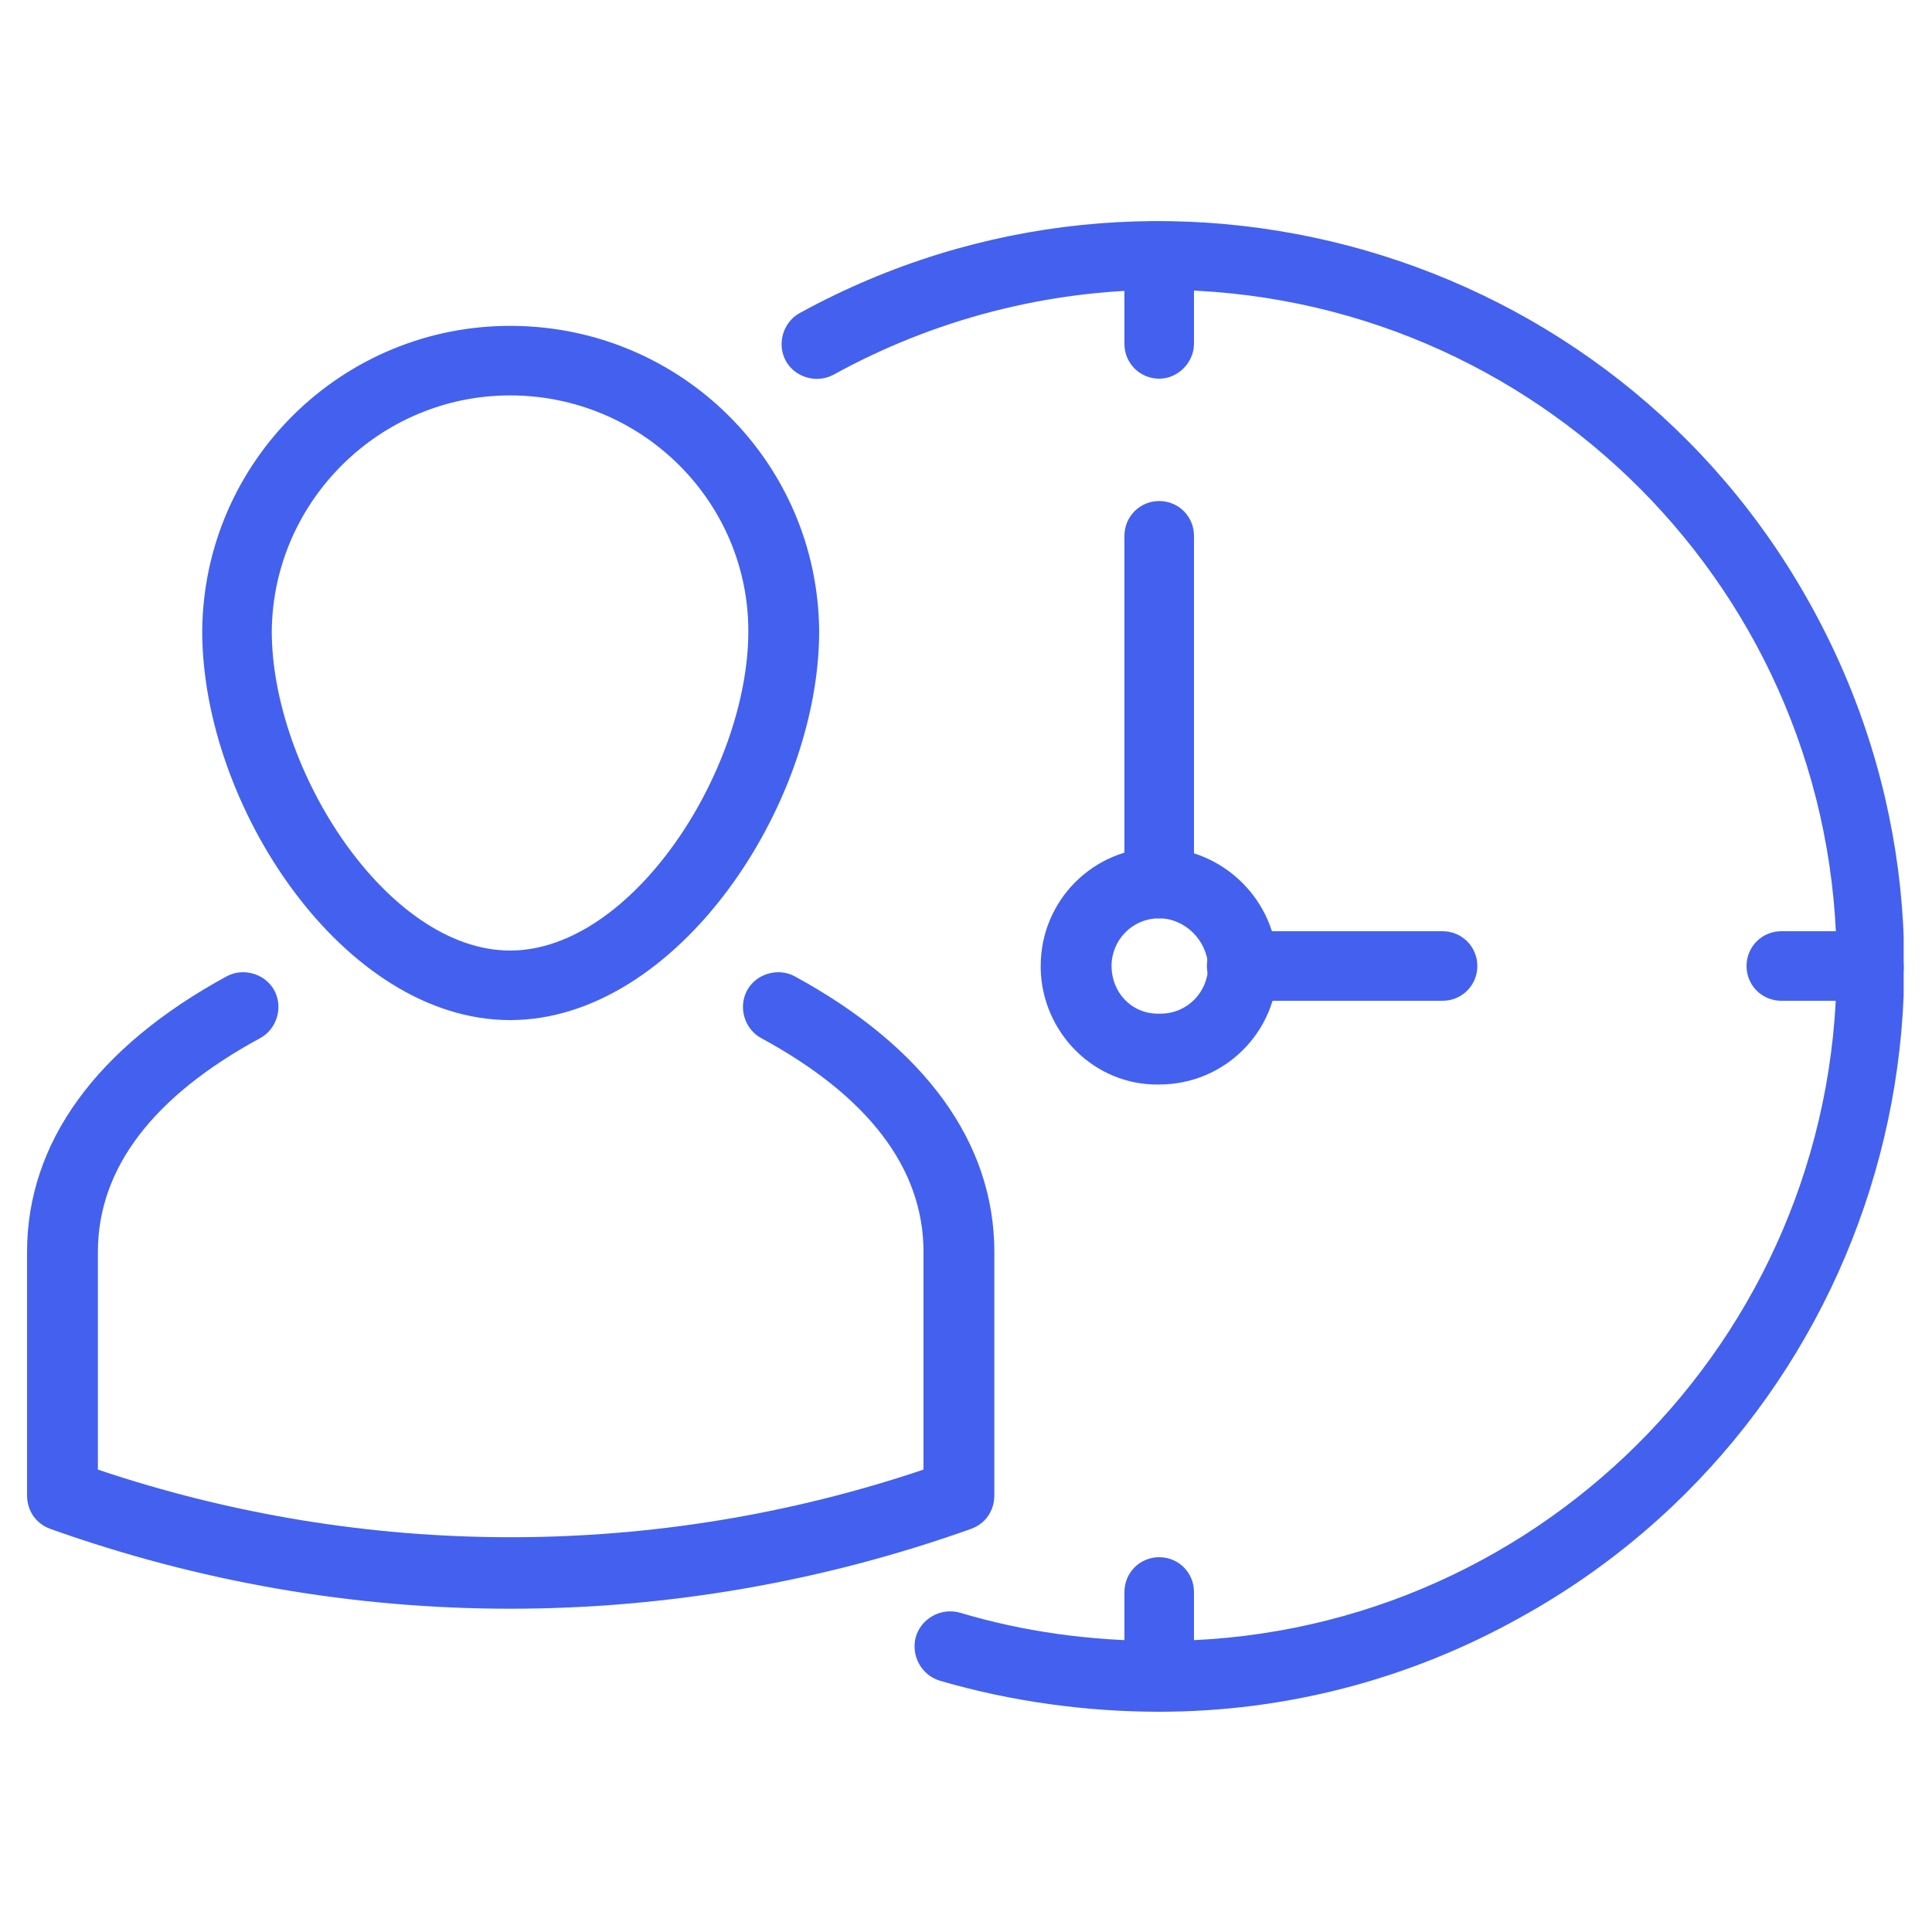
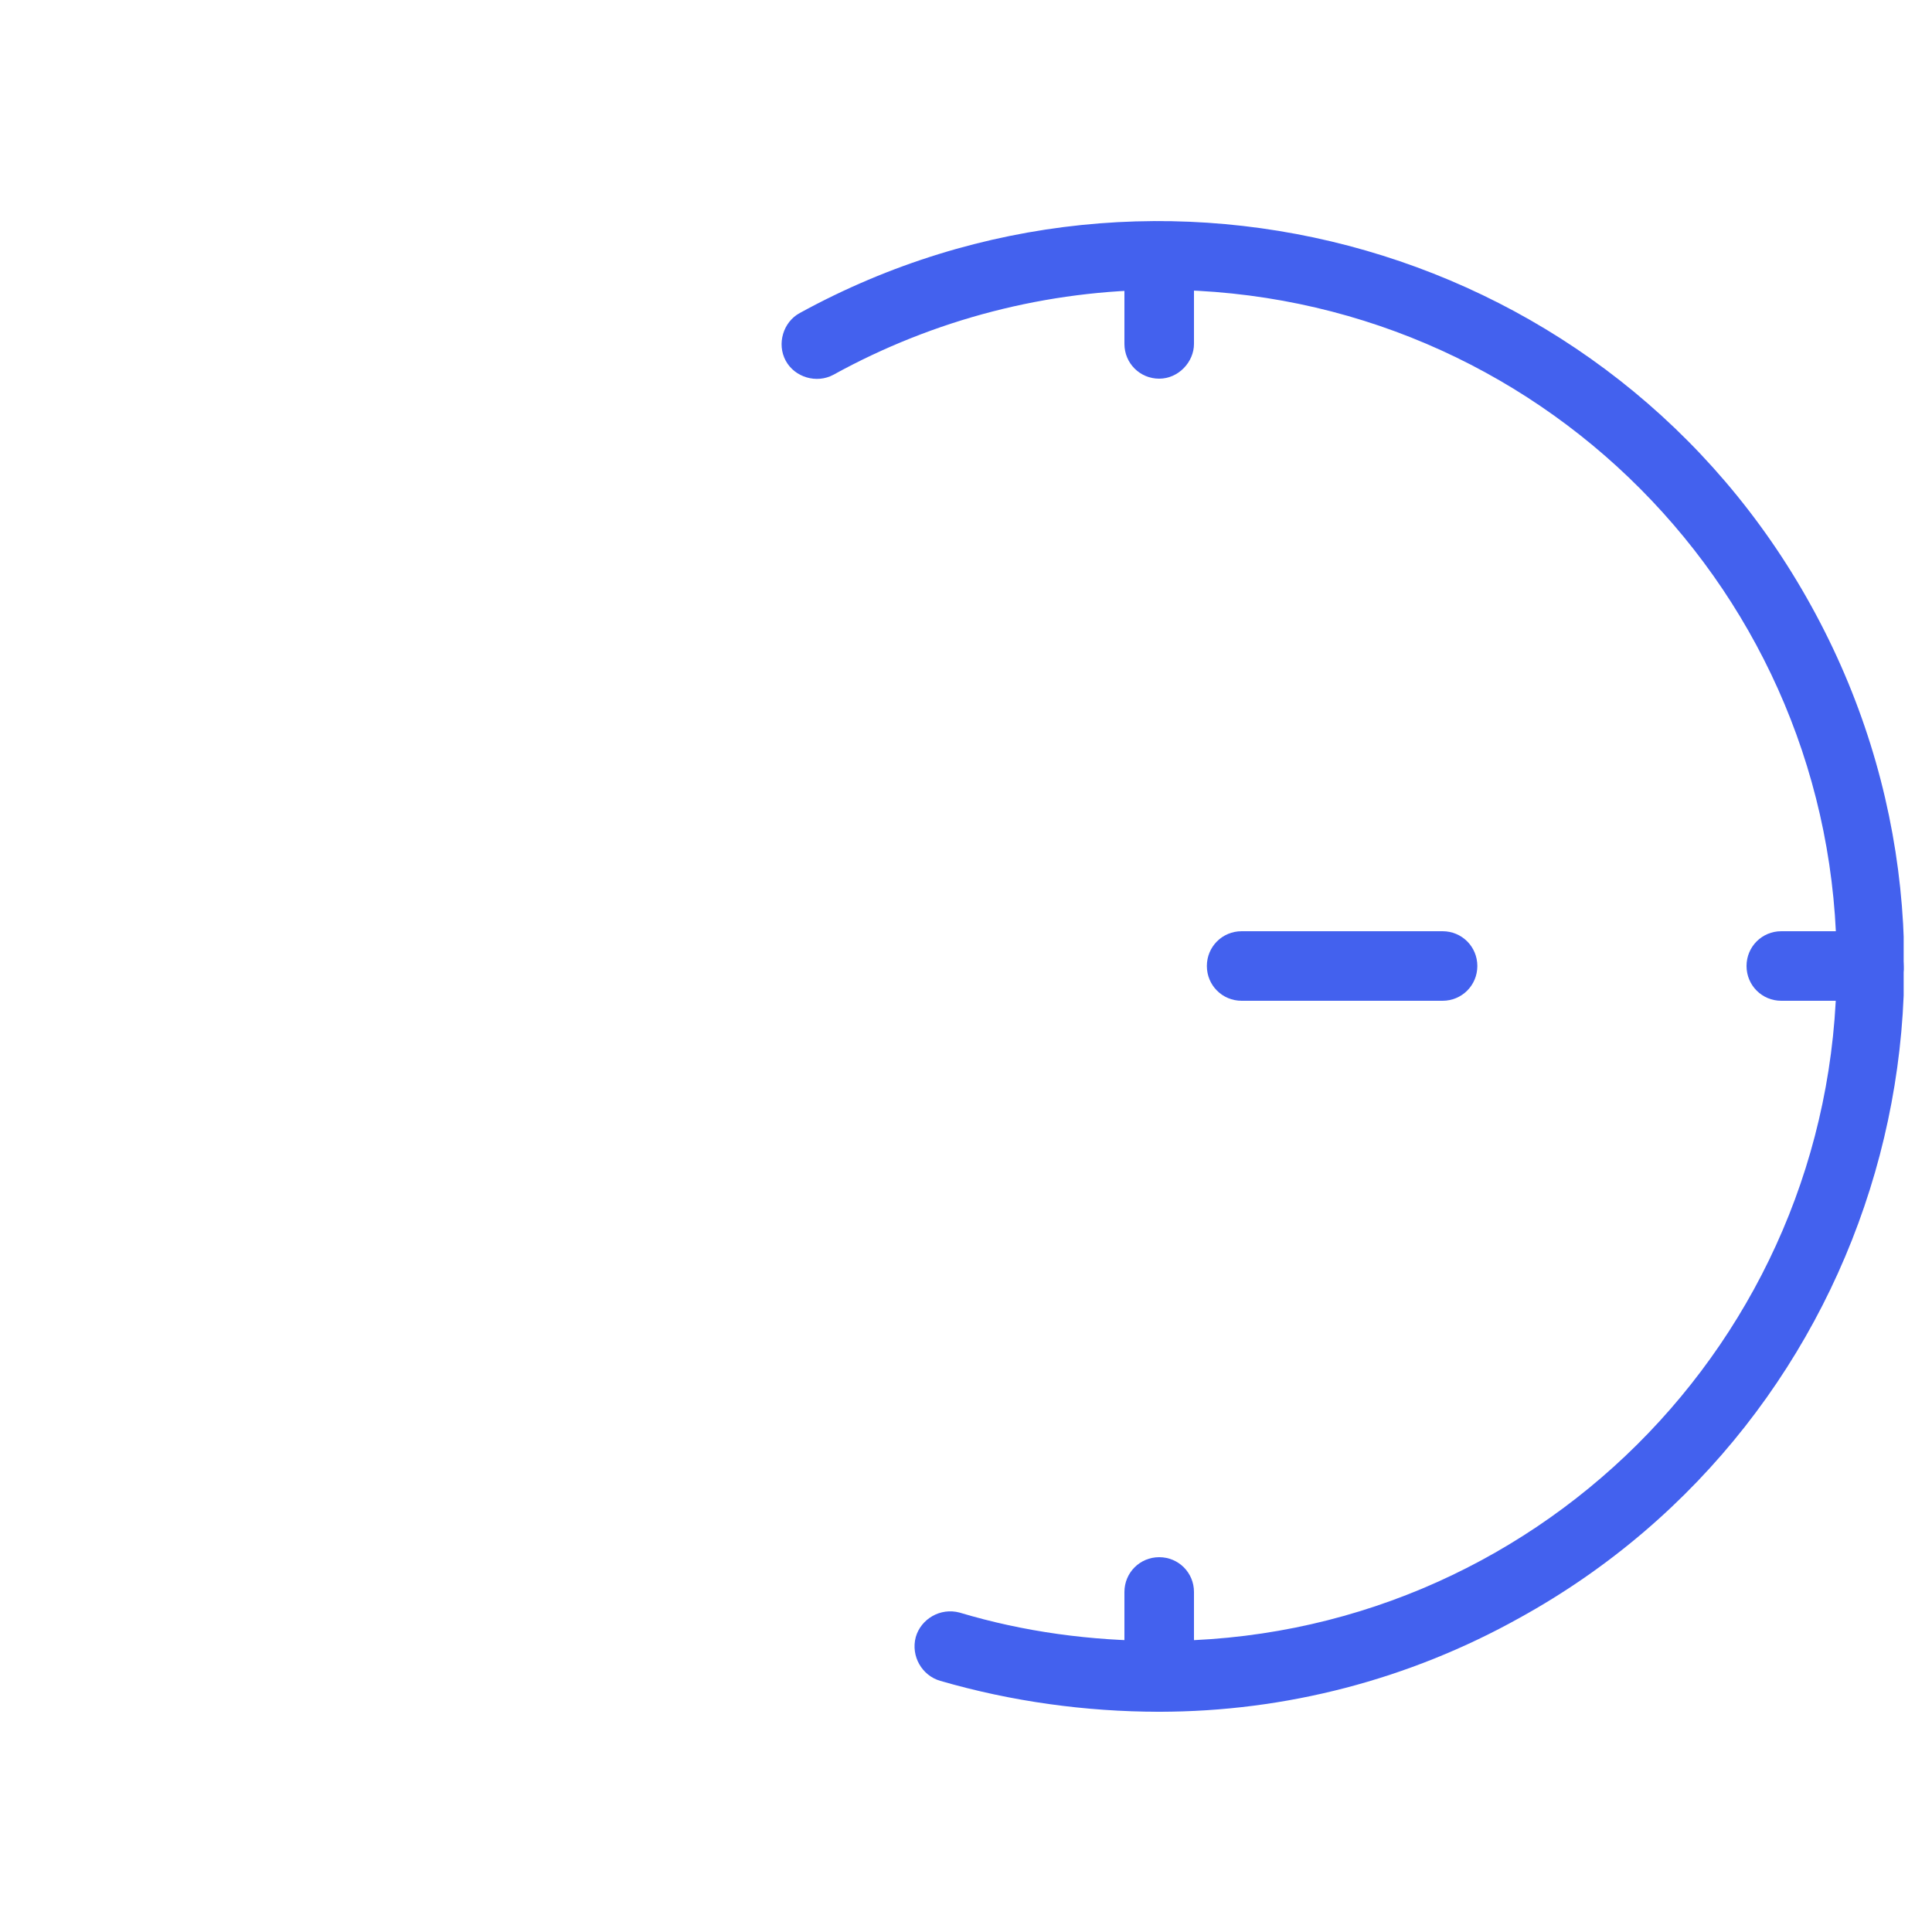
<svg xmlns="http://www.w3.org/2000/svg" xmlns:xlink="http://www.w3.org/1999/xlink" version="1.1" id="Group_3024" x="0px" y="0px" viewBox="0 0 150 150" style="enable-background:new 0 0 150 150;" xml:space="preserve">
  <style type="text/css">
	.st0{clip-path:url(#SVGID_00000095297793567083186140000002799963878967256968_);}
	.st1{fill:#4361EE;}
</style>
  <g>
    <defs>
      <rect id="SVGID_1_" x="2.1" y="17.1" width="145.7" height="115.8" />
    </defs>
    <clipPath id="SVGID_00000095313134526496987980000008389731702711581827_">
      <use xlink:href="#SVGID_1_" style="overflow:visible;" />
    </clipPath>
    <g id="Group_3023" style="clip-path:url(#SVGID_00000095313134526496987980000008389731702711581827_);">
-       <path id="Path_3111" class="st1" d="M39.6,124.9c-12.2,0-24.2-2.1-35.7-6.2c-1.1-0.4-1.8-1.4-1.8-2.6V97.2    c0-8.5,5.4-15.9,15.5-21.4c1.3-0.7,3-0.2,3.7,1.1c0.7,1.3,0.2,3-1.1,3.7C11.9,85.1,7.6,90.7,7.6,97.2v16.9c20.8,7,43.3,7,64.1,0    V97.2c0-6.5-4.3-12.1-12.6-16.6c-1.3-0.7-1.8-2.4-1.1-3.7s2.4-1.8,3.7-1.1c10.1,5.5,15.5,12.9,15.5,21.4v18.9    c0,1.2-0.7,2.2-1.8,2.6C63.9,122.8,51.8,124.9,39.6,124.9" />
-       <path id="Path_3112" class="st1" d="M39.6,79.2c-12.9,0-23.9-16.6-23.9-30.2c0.1-13.2,10.9-23.8,24.1-23.7    C52.9,25.4,63.5,35.9,63.6,49C63.6,62.6,52.5,79.2,39.6,79.2 M39.6,30.7c-10.1,0-18.4,8.2-18.5,18.3c0,10.8,9,24.8,18.5,24.8    S58.1,59.8,58.1,49C58.1,38.9,49.8,30.7,39.6,30.7" />
      <path id="Path_3113" class="st1" d="M90,132.9c-5.7,0-11.5-0.8-17-2.4c-1.4-0.4-2.3-1.9-1.9-3.4c0.4-1.4,1.9-2.3,3.4-1.9    c5,1.5,10.2,2.2,15.5,2.2c28.9,0.1,52.5-23.3,52.6-52.3s-23.3-52.5-52.3-52.6c-9,0-17.8,2.3-25.6,6.6c-1.3,0.7-3,0.2-3.7-1.1    c-0.7-1.3-0.2-3,1.1-3.7C90,9,125.2,19.1,140.6,47c15.5,28,5.3,63.2-22.6,78.6C109.4,130.4,99.8,132.9,90,132.9" />
      <path id="Path_3114" class="st1" d="M90,29.4c-1.5,0-2.7-1.2-2.7-2.7v-6.8c0-1.5,1.2-2.7,2.7-2.7c1.5,0,2.7,1.2,2.7,2.7v6.8    C92.7,28.1,91.5,29.4,90,29.4" />
      <path id="Path_3115" class="st1" d="M90,132.9c-1.5,0-2.7-1.2-2.7-2.7v-6.6c0-1.5,1.2-2.7,2.7-2.7c1.5,0,2.7,1.2,2.7,2.7v6.6    C92.7,131.6,91.5,132.9,90,132.9" />
      <path id="Path_3116" class="st1" d="M145.1,77.7h-6.8c-1.5,0-2.7-1.2-2.7-2.7c0-1.5,1.2-2.7,2.7-2.7h6.8c1.5,0,2.7,1.2,2.7,2.7    C147.9,76.5,146.6,77.7,145.1,77.7L145.1,77.7" />
-       <path id="Path_3117" class="st1" d="M90,84.2c-5,0.1-9.1-4-9.2-9c0-0.1,0-0.1,0-0.2c0-5.1,4.1-9.2,9.2-9.2c5,0.1,9.1,4.1,9.2,9.2    C99.2,80.1,95.1,84.2,90,84.2 M90,71.3c-2.1,0-3.7,1.7-3.7,3.7c0,2,1.5,3.7,3.6,3.7c0.1,0,0.1,0,0.2,0c2.1,0,3.7-1.7,3.7-3.7    C93.7,73,92,71.3,90,71.3" />
-       <path id="Path_3118" class="st1" d="M90,71.3c-1.5,0-2.7-1.2-2.7-2.7v-27c0-1.5,1.2-2.7,2.7-2.7c1.5,0,2.7,1.2,2.7,2.7v27    C92.7,70,91.5,71.3,90,71.3" />
      <path id="Path_3119" class="st1" d="M112,77.7H96.4c-1.5,0-2.7-1.2-2.7-2.7c0-1.5,1.2-2.7,2.7-2.7H112c1.5,0,2.7,1.2,2.7,2.7    C114.7,76.5,113.5,77.7,112,77.7" />
    </g>
  </g>
</svg>